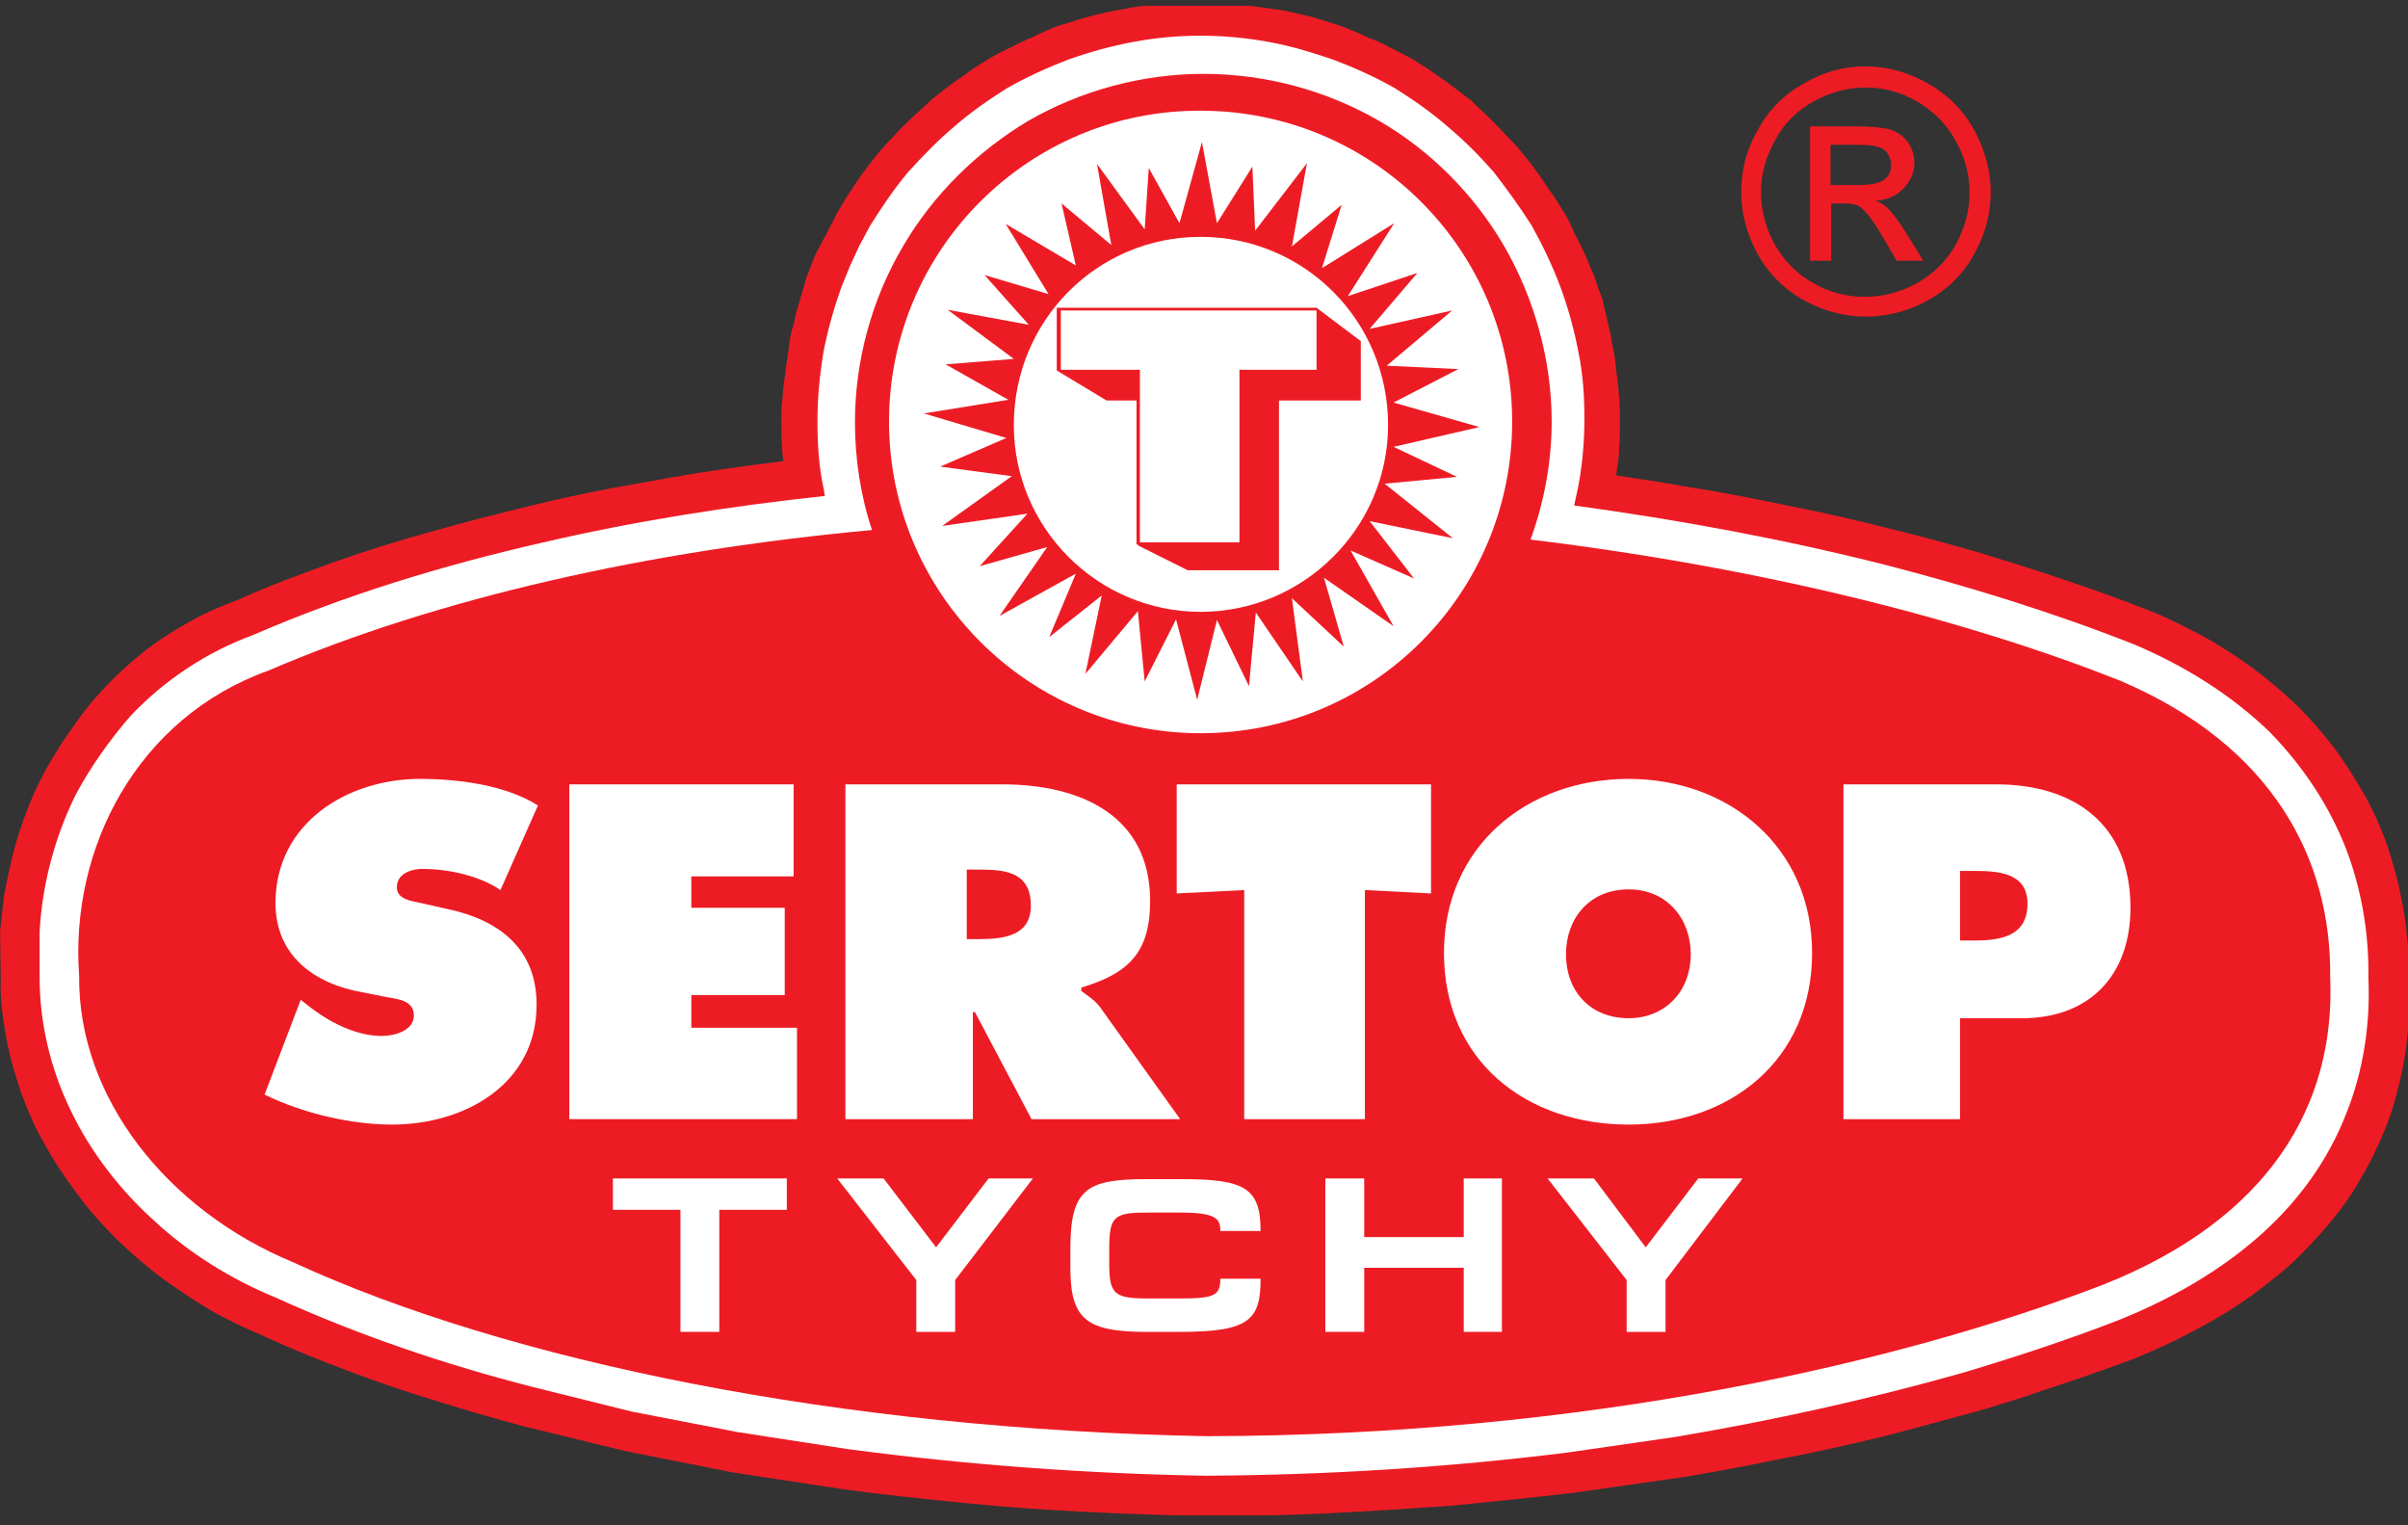
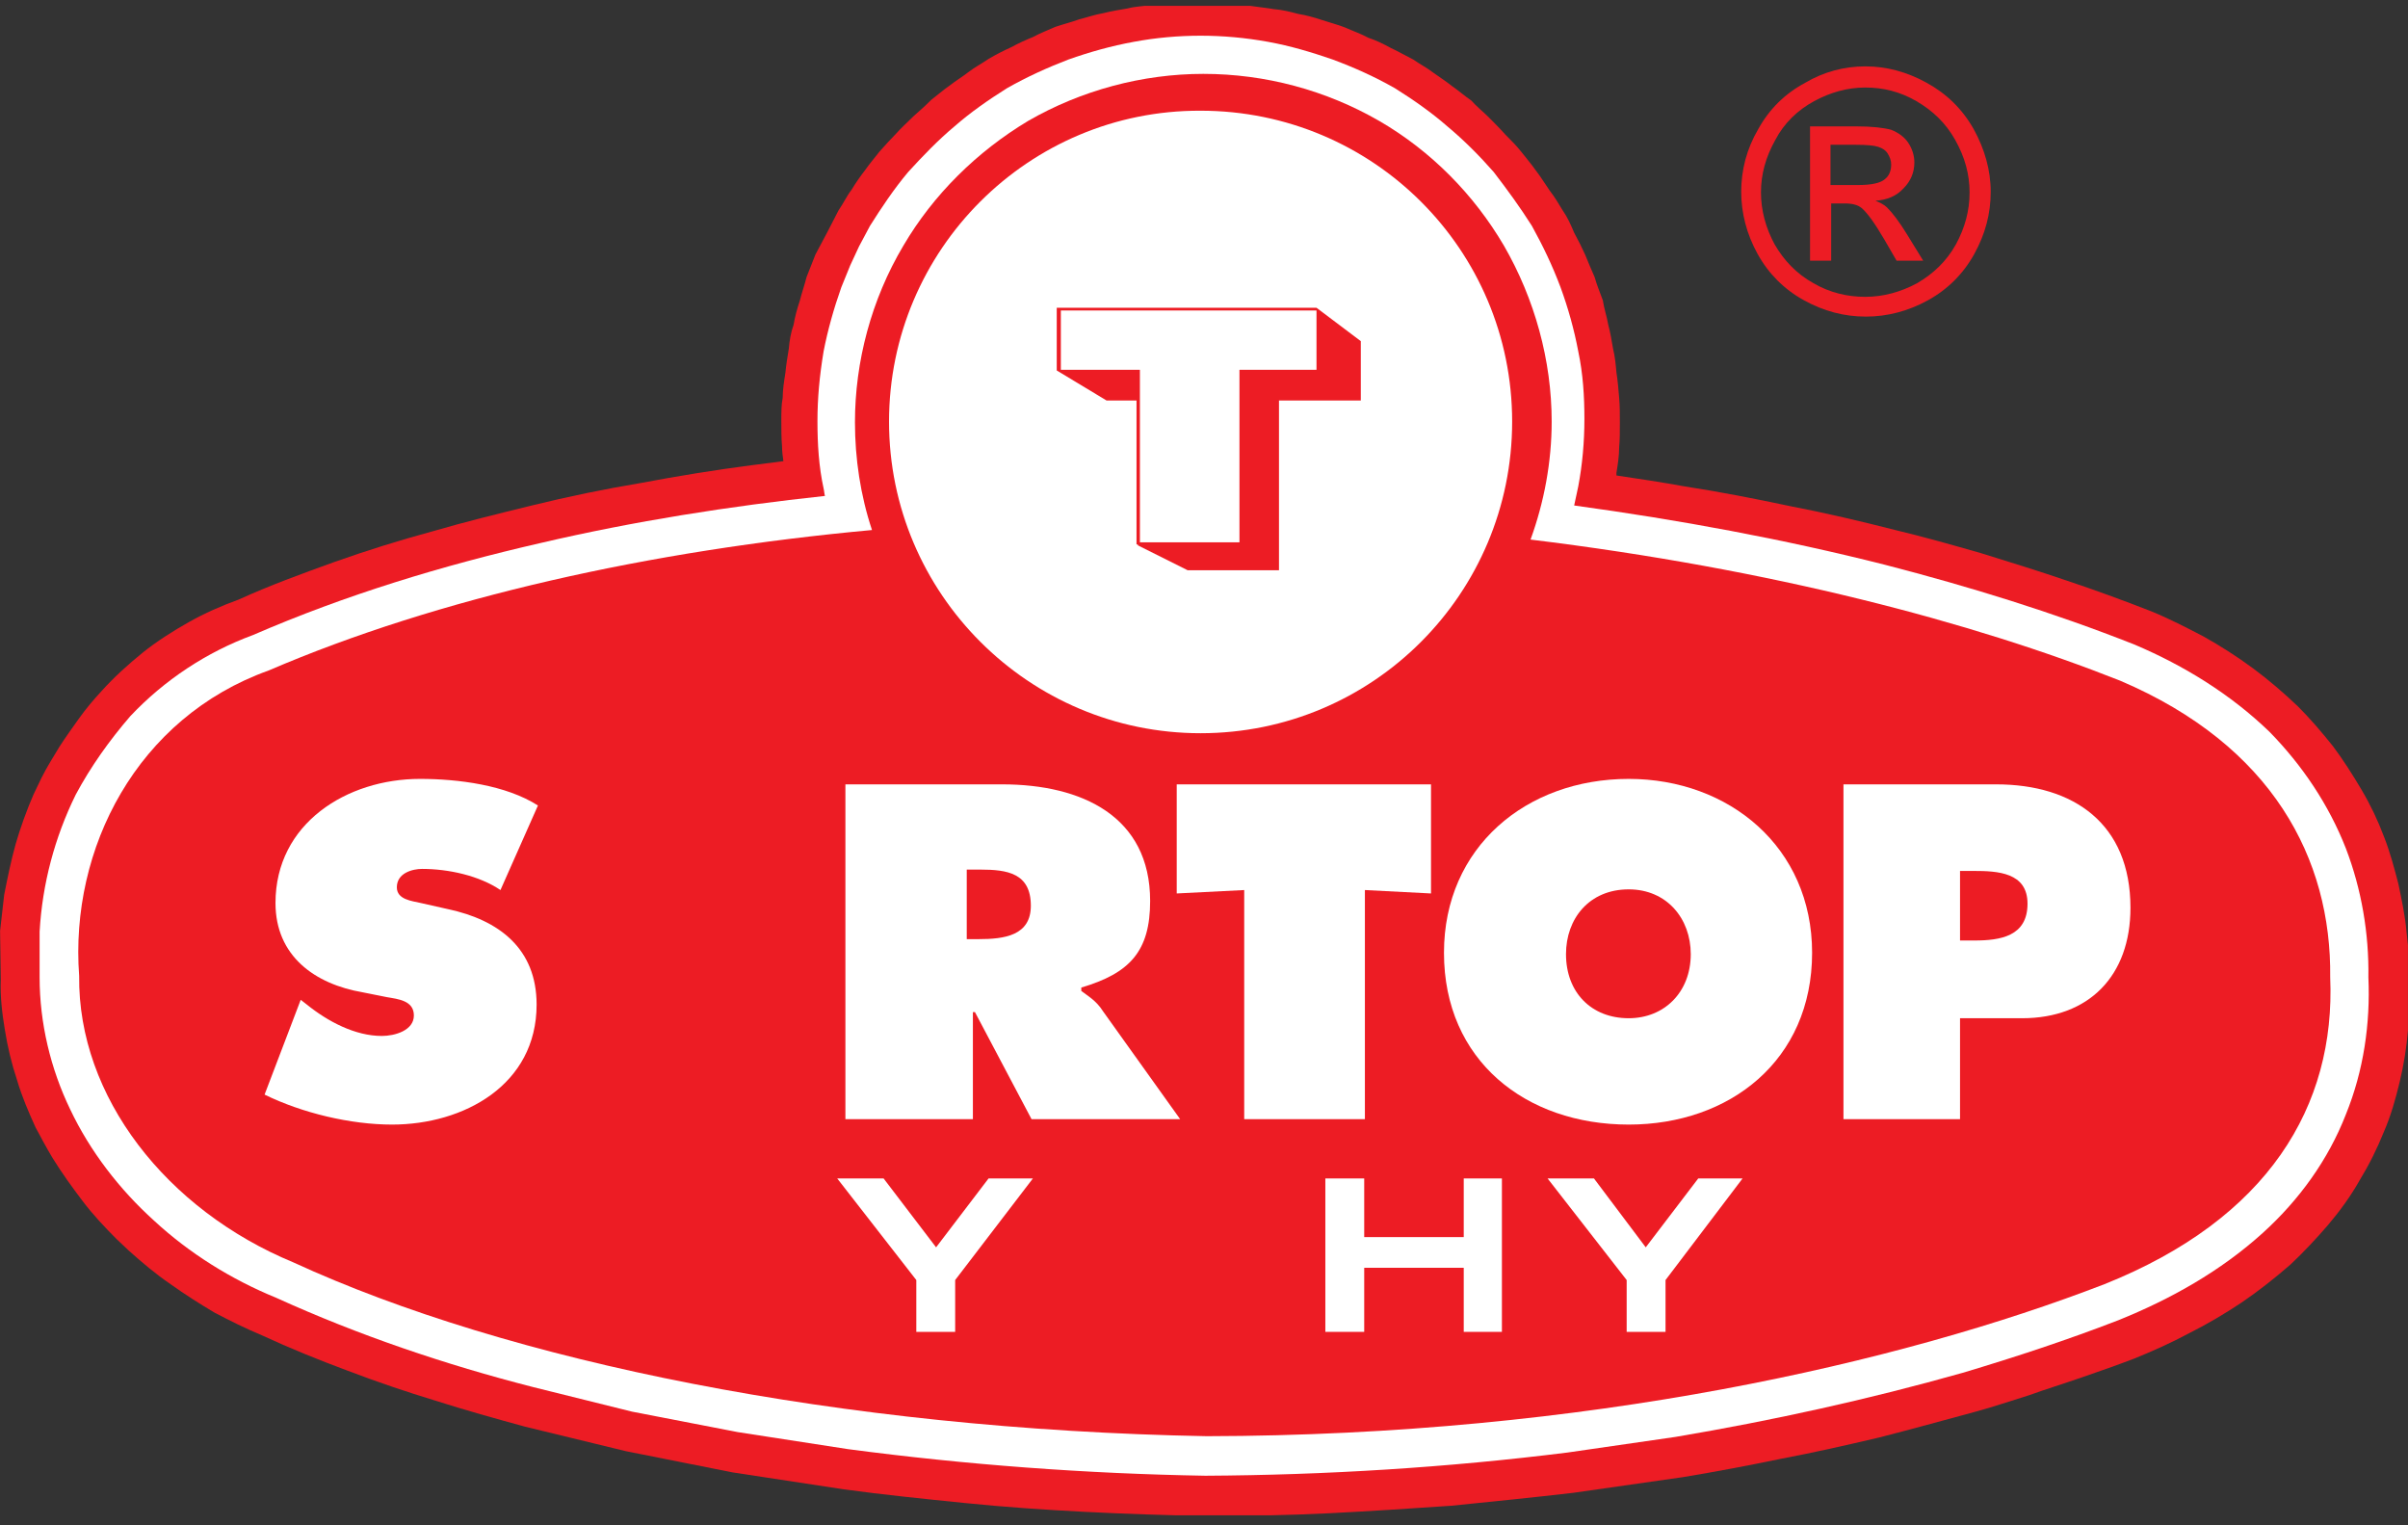
<svg xmlns="http://www.w3.org/2000/svg" width="120" height="76" viewBox="0 0 120 76" fill="none">
  <rect x="0" y="0" width="120" height="76" fill="#333333" stroke="none" />
  <g clip-path="url(#clip0_64_13143)">
    <g clip-path="url(#clip1_64_13143)">
      <g clip-path="url(#clip2_64_13143)">
        <path fill-rule="evenodd" clip-rule="evenodd" d="M38.937 20.973C38.937 21.415 38.937 21.823 38.971 22.23C38.971 22.468 39.005 22.74 39.039 22.978C38.495 23.046 37.986 23.114 37.442 23.182C35.607 23.419 33.739 23.725 31.938 24.065C30.104 24.371 28.303 24.744 26.503 25.186C24.838 25.594 23.173 26.001 21.543 26.477C19.912 26.919 18.281 27.428 16.651 28.006C15.054 28.583 13.457 29.161 11.894 29.874C11.045 30.18 10.196 30.554 9.414 30.995C8.633 31.437 7.818 31.947 7.104 32.524C6.391 33.102 5.677 33.747 5.066 34.427C4.658 34.868 4.284 35.31 3.945 35.786C3.605 36.261 3.265 36.737 2.959 37.212C2.654 37.722 2.348 38.198 2.076 38.741L1.668 39.591C1.329 40.372 1.023 41.221 0.785 42.037C0.547 42.886 0.377 43.735 0.208 44.585C0.14 45.196 0.072 45.774 0.004 46.385L0.038 48.797C0.004 49.647 0.106 50.496 0.242 51.311C0.377 52.161 0.581 53.01 0.853 53.825C1.091 54.641 1.431 55.422 1.77 56.169C2.042 56.679 2.314 57.189 2.62 57.698C3.061 58.412 3.571 59.125 4.114 59.838C4.624 60.518 5.236 61.163 5.813 61.741L6.425 62.319C7.07 62.896 7.75 63.474 8.497 63.983C9.21 64.493 9.958 64.968 10.705 65.41C11.487 65.818 12.234 66.191 13.049 66.531C14.442 67.177 15.869 67.754 17.33 68.298C18.757 68.841 20.252 69.351 21.712 69.793C23.207 70.268 24.668 70.676 26.163 71.084L31.191 72.306L36.491 73.36L42.062 74.209C44.067 74.481 46.071 74.685 48.075 74.888C50.08 75.092 52.084 75.228 54.089 75.33C56.093 75.432 58.132 75.5 60.136 75.534C62.174 75.534 64.213 75.5 66.251 75.398C68.289 75.296 70.328 75.16 72.332 75.024C74.337 74.82 76.375 74.617 78.413 74.379L83.883 73.597C85.514 73.326 87.144 73.02 88.775 72.68C90.406 72.374 92.037 72.001 93.633 71.627C95.23 71.219 96.827 70.778 98.457 70.336C99.341 70.098 100.224 69.793 101.107 69.521C101.957 69.215 102.84 68.943 103.723 68.637C104.606 68.332 105.49 68.026 106.373 67.686C107.29 67.312 108.208 66.905 109.091 66.429C109.974 65.988 110.892 65.444 111.707 64.9C112.556 64.323 113.372 63.677 114.153 62.998C114.798 62.386 115.41 61.741 116.021 61.028C116.599 60.348 117.143 59.601 117.584 58.819C118.06 58.038 118.467 57.222 118.807 56.373C119.147 55.592 119.385 54.742 119.589 53.893C119.792 53.044 119.928 52.194 119.996 51.345C120.064 50.496 120.064 49.647 120.064 48.831C120.064 48.05 120.03 47.234 119.928 46.453C119.86 45.638 119.69 44.856 119.521 44.041C119.317 43.26 119.113 42.478 118.807 41.697C118.501 40.882 118.128 40.1 117.686 39.353C117.244 38.605 116.769 37.858 116.259 37.178C115.716 36.499 115.138 35.82 114.527 35.208C113.813 34.529 113.066 33.883 112.284 33.306C111.503 32.728 110.654 32.184 109.804 31.709C108.955 31.267 108.106 30.826 107.188 30.452C105.796 29.908 104.403 29.399 102.976 28.923C101.583 28.447 100.156 28.006 98.729 27.564C97.302 27.156 95.876 26.749 94.449 26.409C92.716 25.967 90.983 25.56 89.217 25.22C87.45 24.846 85.718 24.507 83.951 24.235C82.83 24.031 81.709 23.861 80.554 23.691C80.554 23.657 80.554 23.623 80.554 23.555C80.622 23.148 80.689 22.706 80.689 22.298C80.724 21.891 80.724 21.517 80.724 21.041C80.724 20.6 80.724 20.226 80.689 19.818C80.656 19.411 80.622 19.003 80.554 18.561C80.52 18.188 80.486 17.78 80.384 17.372C80.316 16.965 80.248 16.557 80.146 16.183C80.078 15.775 79.942 15.402 79.874 14.96C79.738 14.586 79.568 14.179 79.466 13.805C79.297 13.431 79.161 13.092 78.991 12.684C78.821 12.31 78.651 11.97 78.447 11.597C78.278 11.189 78.108 10.815 77.87 10.476C77.666 10.136 77.462 9.796 77.224 9.491C76.987 9.151 76.783 8.811 76.545 8.505C76.307 8.166 76.069 7.894 75.831 7.588C75.594 7.282 75.288 6.976 75.016 6.705C74.744 6.399 74.472 6.127 74.167 5.821C73.929 5.584 73.589 5.312 73.317 5.006C73.012 4.802 72.706 4.53 72.366 4.293C72.06 4.055 71.755 3.851 71.415 3.613C71.109 3.375 70.769 3.205 70.43 2.968C70.022 2.764 69.682 2.56 69.309 2.39C68.935 2.186 68.595 2.016 68.188 1.881C67.814 1.677 67.406 1.541 67.032 1.371C66.693 1.235 66.285 1.133 65.877 0.997C65.47 0.861 65.096 0.759 64.688 0.692C64.315 0.59 63.907 0.488 63.465 0.454C63.092 0.386 62.684 0.352 62.242 0.284C61.834 0.216 61.427 0.182 61.019 0.148C60.645 0.08 60.238 0.08 59.83 0.08C59.422 0.08 59.015 0.08 58.607 0.114C58.199 0.148 57.758 0.182 57.35 0.25C56.942 0.318 56.569 0.318 56.195 0.42C55.787 0.488 55.38 0.556 54.972 0.658C54.564 0.725 54.191 0.861 53.783 0.963C53.409 1.099 53.002 1.201 52.594 1.337C52.22 1.507 51.846 1.643 51.473 1.847C51.133 1.982 50.759 2.152 50.386 2.356C50.012 2.526 49.672 2.696 49.264 2.934C48.925 3.172 48.585 3.341 48.279 3.579C47.974 3.817 47.634 4.021 47.328 4.259C46.988 4.496 46.683 4.768 46.411 4.972C46.105 5.278 45.799 5.55 45.528 5.787C45.222 6.093 44.916 6.365 44.644 6.671C44.406 6.909 44.101 7.248 43.829 7.554C43.591 7.86 43.353 8.132 43.115 8.471C42.878 8.777 42.64 9.117 42.436 9.457C42.198 9.762 42.028 10.136 41.791 10.476L41.213 11.597L40.635 12.684L40.194 13.805C40.092 14.213 39.956 14.586 39.854 14.994C39.718 15.402 39.616 15.775 39.548 16.183C39.412 16.557 39.344 16.965 39.31 17.372C39.242 17.78 39.175 18.188 39.141 18.561C39.073 19.003 39.005 19.411 39.005 19.818C38.937 20.158 38.937 20.532 38.937 20.973Z" fill="#ED1C24" />
        <path fill-rule="evenodd" clip-rule="evenodd" d="M92.954 3.307C94.007 3.307 95.026 3.579 96.011 4.123C96.997 4.666 97.778 5.414 98.356 6.433C98.899 7.418 99.205 8.471 99.205 9.558C99.205 10.646 98.933 11.665 98.389 12.65C97.846 13.635 97.064 14.417 96.079 14.96C95.094 15.504 94.041 15.775 92.988 15.775C91.901 15.775 90.881 15.504 89.896 14.96C88.911 14.417 88.13 13.635 87.586 12.65C87.043 11.665 86.771 10.612 86.771 9.558C86.771 8.471 87.043 7.418 87.62 6.433C88.164 5.448 88.945 4.666 89.964 4.123C90.881 3.579 91.901 3.307 92.954 3.307ZM92.954 4.361C92.07 4.361 91.221 4.598 90.406 5.04C89.591 5.482 88.911 6.127 88.469 6.976C87.994 7.826 87.756 8.675 87.756 9.592C87.756 10.476 87.994 11.359 88.435 12.174C88.911 12.99 89.522 13.635 90.372 14.111C91.187 14.586 92.07 14.79 92.954 14.79C93.837 14.79 94.72 14.553 95.536 14.111C96.351 13.635 96.997 13.024 97.472 12.174C97.914 11.359 98.152 10.51 98.152 9.592C98.152 8.675 97.914 7.826 97.438 6.976C96.963 6.127 96.317 5.516 95.502 5.04C94.686 4.564 93.837 4.361 92.954 4.361ZM90.202 12.99V6.297H92.512C93.293 6.297 93.871 6.365 94.245 6.467C94.585 6.603 94.89 6.807 95.094 7.112C95.298 7.418 95.4 7.758 95.4 8.098C95.4 8.573 95.23 9.015 94.856 9.389C94.516 9.762 94.041 9.966 93.463 10C93.701 10.102 93.905 10.204 94.041 10.34C94.313 10.612 94.652 11.053 95.026 11.665L95.841 12.99H94.516L93.905 11.937C93.429 11.121 93.056 10.612 92.784 10.374C92.58 10.204 92.308 10.136 91.901 10.136H91.255V12.99H90.202ZM91.289 9.219H92.614C93.26 9.219 93.701 9.117 93.905 8.947C94.143 8.777 94.245 8.505 94.245 8.2C94.245 7.996 94.177 7.826 94.075 7.656C93.973 7.486 93.803 7.384 93.599 7.316C93.395 7.248 93.022 7.214 92.478 7.214H91.221V9.219H91.289Z" fill="#ED1C24" />
        <path fill-rule="evenodd" clip-rule="evenodd" d="M40.737 20.973C40.737 22.128 40.805 23.25 41.043 24.337C41.077 24.473 41.077 24.608 41.111 24.71C36.355 25.22 31.599 25.967 26.944 27.055C22.052 28.176 17.228 29.637 12.608 31.641C10.298 32.49 8.191 33.883 6.493 35.684C5.439 36.907 4.522 38.198 3.775 39.591C2.722 41.731 2.11 44.041 1.974 46.419V48.695C1.974 50.971 2.518 53.248 3.503 55.286C4.488 57.358 5.949 59.261 7.682 60.824C9.448 62.454 11.521 63.745 13.763 64.663C17.873 66.531 22.188 67.992 26.571 69.113L31.497 70.336L36.763 71.355L42.266 72.205C48.177 72.986 54.123 73.428 60.068 73.529C66.081 73.496 72.128 73.122 78.108 72.374L83.509 71.593C88.334 70.778 93.124 69.725 97.812 68.4C100.428 67.618 103.01 66.769 105.558 65.784C108.174 64.731 110.654 63.338 112.76 61.435C114.561 59.804 116.021 57.8 116.905 55.524C117.788 53.35 118.128 51.005 118.026 48.695C118.06 46.521 117.686 44.313 116.905 42.274C116.055 40.1 114.73 38.13 113.1 36.465C111.163 34.596 108.853 33.17 106.373 32.117C102.33 30.52 98.152 29.229 93.939 28.142C88.843 26.851 83.645 25.899 78.447 25.186C78.515 24.88 78.583 24.575 78.651 24.235C78.855 23.148 78.957 22.026 78.957 20.871C78.957 19.75 78.889 18.629 78.651 17.508C78.447 16.421 78.142 15.334 77.768 14.315C77.36 13.227 76.885 12.242 76.341 11.257C75.763 10.34 75.118 9.457 74.439 8.573C73.725 7.758 72.944 6.976 72.128 6.297C71.313 5.584 70.43 4.972 69.513 4.395C68.493 3.817 67.508 3.375 66.421 2.968C65.334 2.594 64.315 2.288 63.194 2.084C62.072 1.881 60.951 1.779 59.83 1.779C58.709 1.779 57.588 1.881 56.501 2.084C55.38 2.288 54.293 2.594 53.239 2.968C52.186 3.375 51.201 3.817 50.182 4.395C49.265 4.972 48.381 5.584 47.566 6.297C46.751 6.976 45.969 7.792 45.256 8.573C44.542 9.423 43.931 10.34 43.353 11.257L42.81 12.276L42.368 13.227L41.926 14.315C41.553 15.368 41.247 16.455 41.043 17.508C40.839 18.731 40.737 19.852 40.737 20.973Z" fill="white" />
        <path fill-rule="evenodd" clip-rule="evenodd" d="M42.606 21.041C42.606 22.842 42.878 24.676 43.455 26.409C32.38 27.428 21.848 29.772 13.389 33.407C6.832 35.752 3.469 42.274 3.945 48.627C3.877 54.641 8.293 60.28 14.612 62.896C25.314 67.822 41.825 71.219 60.136 71.559C79.093 71.525 94.754 67.89 104.878 63.983C113.032 60.722 116.395 55.116 116.123 48.695C116.191 42.784 113.236 37.145 105.66 33.917C98.288 30.995 88.266 28.346 76.273 26.885C76.953 25.016 77.326 23.012 77.326 21.007C77.326 17.95 76.477 14.892 74.948 12.242C73.453 9.694 71.313 7.52 68.731 6.025C66.081 4.496 63.058 3.681 59.966 3.681C56.943 3.681 53.885 4.496 51.235 6.025C48.687 7.554 46.513 9.694 45.018 12.242C43.421 14.926 42.606 18.018 42.606 21.041Z" fill="#ED1C24" />
        <path fill-rule="evenodd" clip-rule="evenodd" d="M13.185 54.539C15.054 55.456 17.466 56.033 19.538 56.033C23.105 56.033 26.741 54.063 26.741 50.054C26.741 47.268 24.872 45.842 22.324 45.298L20.965 44.992C20.523 44.89 19.776 44.822 19.776 44.211C19.776 43.497 20.557 43.294 21.033 43.294C22.358 43.294 23.887 43.633 24.94 44.347L26.808 40.134C25.212 39.115 22.834 38.809 20.931 38.809C17.296 38.809 13.729 41.017 13.729 44.992C13.729 47.642 15.699 49.035 18.077 49.443L19.266 49.681C19.844 49.782 20.625 49.85 20.625 50.598C20.625 51.345 19.674 51.617 19.029 51.617C17.704 51.617 16.345 50.904 15.292 50.054L14.986 49.816L13.185 54.539Z" fill="white" />
-         <path fill-rule="evenodd" clip-rule="evenodd" d="M28.371 55.762H39.718V51.209H34.452V49.579H39.106V45.23H34.452V43.667H39.548V39.081H28.371V55.762Z" fill="white" />
        <path fill-rule="evenodd" clip-rule="evenodd" d="M58.641 44.517L62.004 44.347V55.762H68.018V44.347L71.313 44.517V39.081H58.641V44.517Z" fill="white" />
        <path fill-rule="evenodd" clip-rule="evenodd" d="M81.165 38.809C76.069 38.809 71.959 42.206 71.959 47.472C71.959 52.84 76.035 56.033 81.165 56.033C86.193 56.033 90.304 52.84 90.304 47.472C90.304 42.206 86.159 38.809 81.165 38.809ZM81.165 44.313C83.068 44.313 84.257 45.774 84.257 47.54C84.257 49.443 82.932 50.734 81.165 50.734C79.297 50.734 78.04 49.443 78.04 47.54C78.04 45.774 79.195 44.313 81.165 44.313Z" fill="white" />
        <path fill-rule="evenodd" clip-rule="evenodd" d="M91.867 55.762H97.676V50.734H100.768C104.097 50.734 106.169 48.627 106.169 45.23C106.169 41.051 103.349 39.081 99.477 39.081H91.867V55.762ZM97.676 43.395H98.356C99.544 43.395 101.039 43.464 101.039 45.026C101.039 46.657 99.68 46.861 98.389 46.861H97.676V43.395Z" fill="white" />
        <path fill-rule="evenodd" clip-rule="evenodd" d="M42.198 55.762H48.483V50.428H48.585L51.405 55.762H58.811L54.972 50.394C54.632 49.85 54.191 49.613 53.885 49.375V49.205C56.297 48.492 57.316 47.404 57.316 44.89C57.316 40.678 53.919 39.081 49.944 39.081H42.13V55.762M48.177 43.328H48.857C50.182 43.328 51.371 43.497 51.371 45.128C51.371 46.623 50.046 46.793 48.755 46.793H48.177V43.328Z" fill="white" />
-         <path fill-rule="evenodd" clip-rule="evenodd" d="M30.545 58.717V60.28H33.909V66.361H35.845V60.28H39.209V58.717H30.545Z" fill="white" />
        <path fill-rule="evenodd" clip-rule="evenodd" d="M41.722 58.717L45.663 63.779V66.361H47.6V63.779L51.473 58.717H49.264L46.649 62.149L44.033 58.717H41.722Z" fill="white" />
-         <path fill-rule="evenodd" clip-rule="evenodd" d="M58.845 66.361C62.276 66.361 62.82 65.75 62.82 63.711H60.815C60.815 64.561 60.51 64.697 58.777 64.697H57.214C55.55 64.697 55.278 64.493 55.278 62.998V62.183C55.278 60.552 55.55 60.416 57.282 60.416H58.777C60.611 60.416 60.815 60.722 60.815 61.333H62.82C62.82 59.193 62.038 58.751 58.879 58.751H57.146C54.157 58.751 53.341 59.227 53.341 62.217V63.168C53.341 65.716 54.123 66.361 57.112 66.361H58.845Z" fill="white" />
        <path fill-rule="evenodd" clip-rule="evenodd" d="M66.047 66.361H67.984V63.168H72.944V66.361H74.846V58.717H72.944V61.639H67.984V58.717H66.047V66.361Z" fill="white" />
        <path fill-rule="evenodd" clip-rule="evenodd" d="M77.122 58.717L81.063 63.779V66.361H83V63.779L86.839 58.717H84.63L82.014 62.149L79.433 58.717H77.122Z" fill="white" />
        <path fill-rule="evenodd" clip-rule="evenodd" d="M44.304 21.007C44.304 29.569 51.269 36.533 59.83 36.533C68.425 36.533 75.356 29.569 75.356 21.007C75.356 12.446 68.425 5.516 59.83 5.516C51.269 5.482 44.304 12.446 44.304 21.007Z" fill="white" />
-         <path fill-rule="evenodd" clip-rule="evenodd" d="M73.725 21.279L69.445 22.264L72.604 23.759L69.003 24.099L72.4 26.817L68.255 25.967L70.464 28.821L67.304 27.428L69.445 31.199L65.979 28.787L66.965 32.218L64.382 29.806L64.926 33.951L62.582 30.52L62.242 34.189L60.645 30.893L59.66 34.868L58.607 30.86L57.044 33.951L56.705 30.452L54.089 33.577L54.904 29.67L52.288 31.743L53.613 28.583L49.808 30.69L52.186 27.258L48.823 28.21L51.201 25.594L46.954 26.205L50.42 23.725L46.852 23.25L50.148 21.823L46.037 20.6L50.25 19.92L47.124 18.154L50.522 17.882L47.226 15.436L51.269 16.183L49.061 13.703L52.254 14.654L50.114 11.155L53.613 13.227L52.9 10.136L55.38 12.208L54.666 8.166L57.044 11.427L57.248 8.369L58.777 11.121L59.898 7.078L60.645 11.121L62.412 8.301L62.548 11.495L65.13 8.132L64.382 12.276L66.862 10.204L65.877 13.363L69.478 11.121L67.168 14.756L70.633 13.601L68.255 16.387L72.366 15.47L69.105 18.222L72.672 18.391L69.445 20.056L73.725 21.279Z" fill="#ED1C24" />
        <path fill-rule="evenodd" clip-rule="evenodd" d="M50.522 21.177C50.522 26.307 54.7 30.486 59.83 30.486C64.96 30.486 69.173 26.307 69.173 21.177C69.173 15.979 64.994 11.801 59.83 11.801C54.666 11.801 50.522 15.979 50.522 21.177Z" fill="white" />
        <path fill-rule="evenodd" clip-rule="evenodd" d="M56.637 27.122H56.739L56.671 27.156L59.185 28.413H63.737V19.954H67.814V16.998L65.606 15.334H52.662V18.459L55.142 19.954H56.637V27.122Z" fill="#ED1C24" />
        <path fill-rule="evenodd" clip-rule="evenodd" d="M56.806 27.021H61.767V18.425H65.606V15.47H52.866V18.425H56.806V27.021Z" fill="white" />
      </g>
    </g>
  </g>
  <defs>
    <clipPath id="clip0_64_13143">
      <rect width="120" height="75.42" fill="white" transform="translate(0 0.29)" />
    </clipPath>
    <clipPath id="clip1_64_13143">
      <rect width="120" height="75.42" fill="white" transform="translate(0 0.08)" />
    </clipPath>
    <clipPath id="clip2_64_13143">
      <rect width="119.993" height="75.42" fill="white" transform="translate(0.004 0.08)" />
    </clipPath>
  </defs>
</svg>